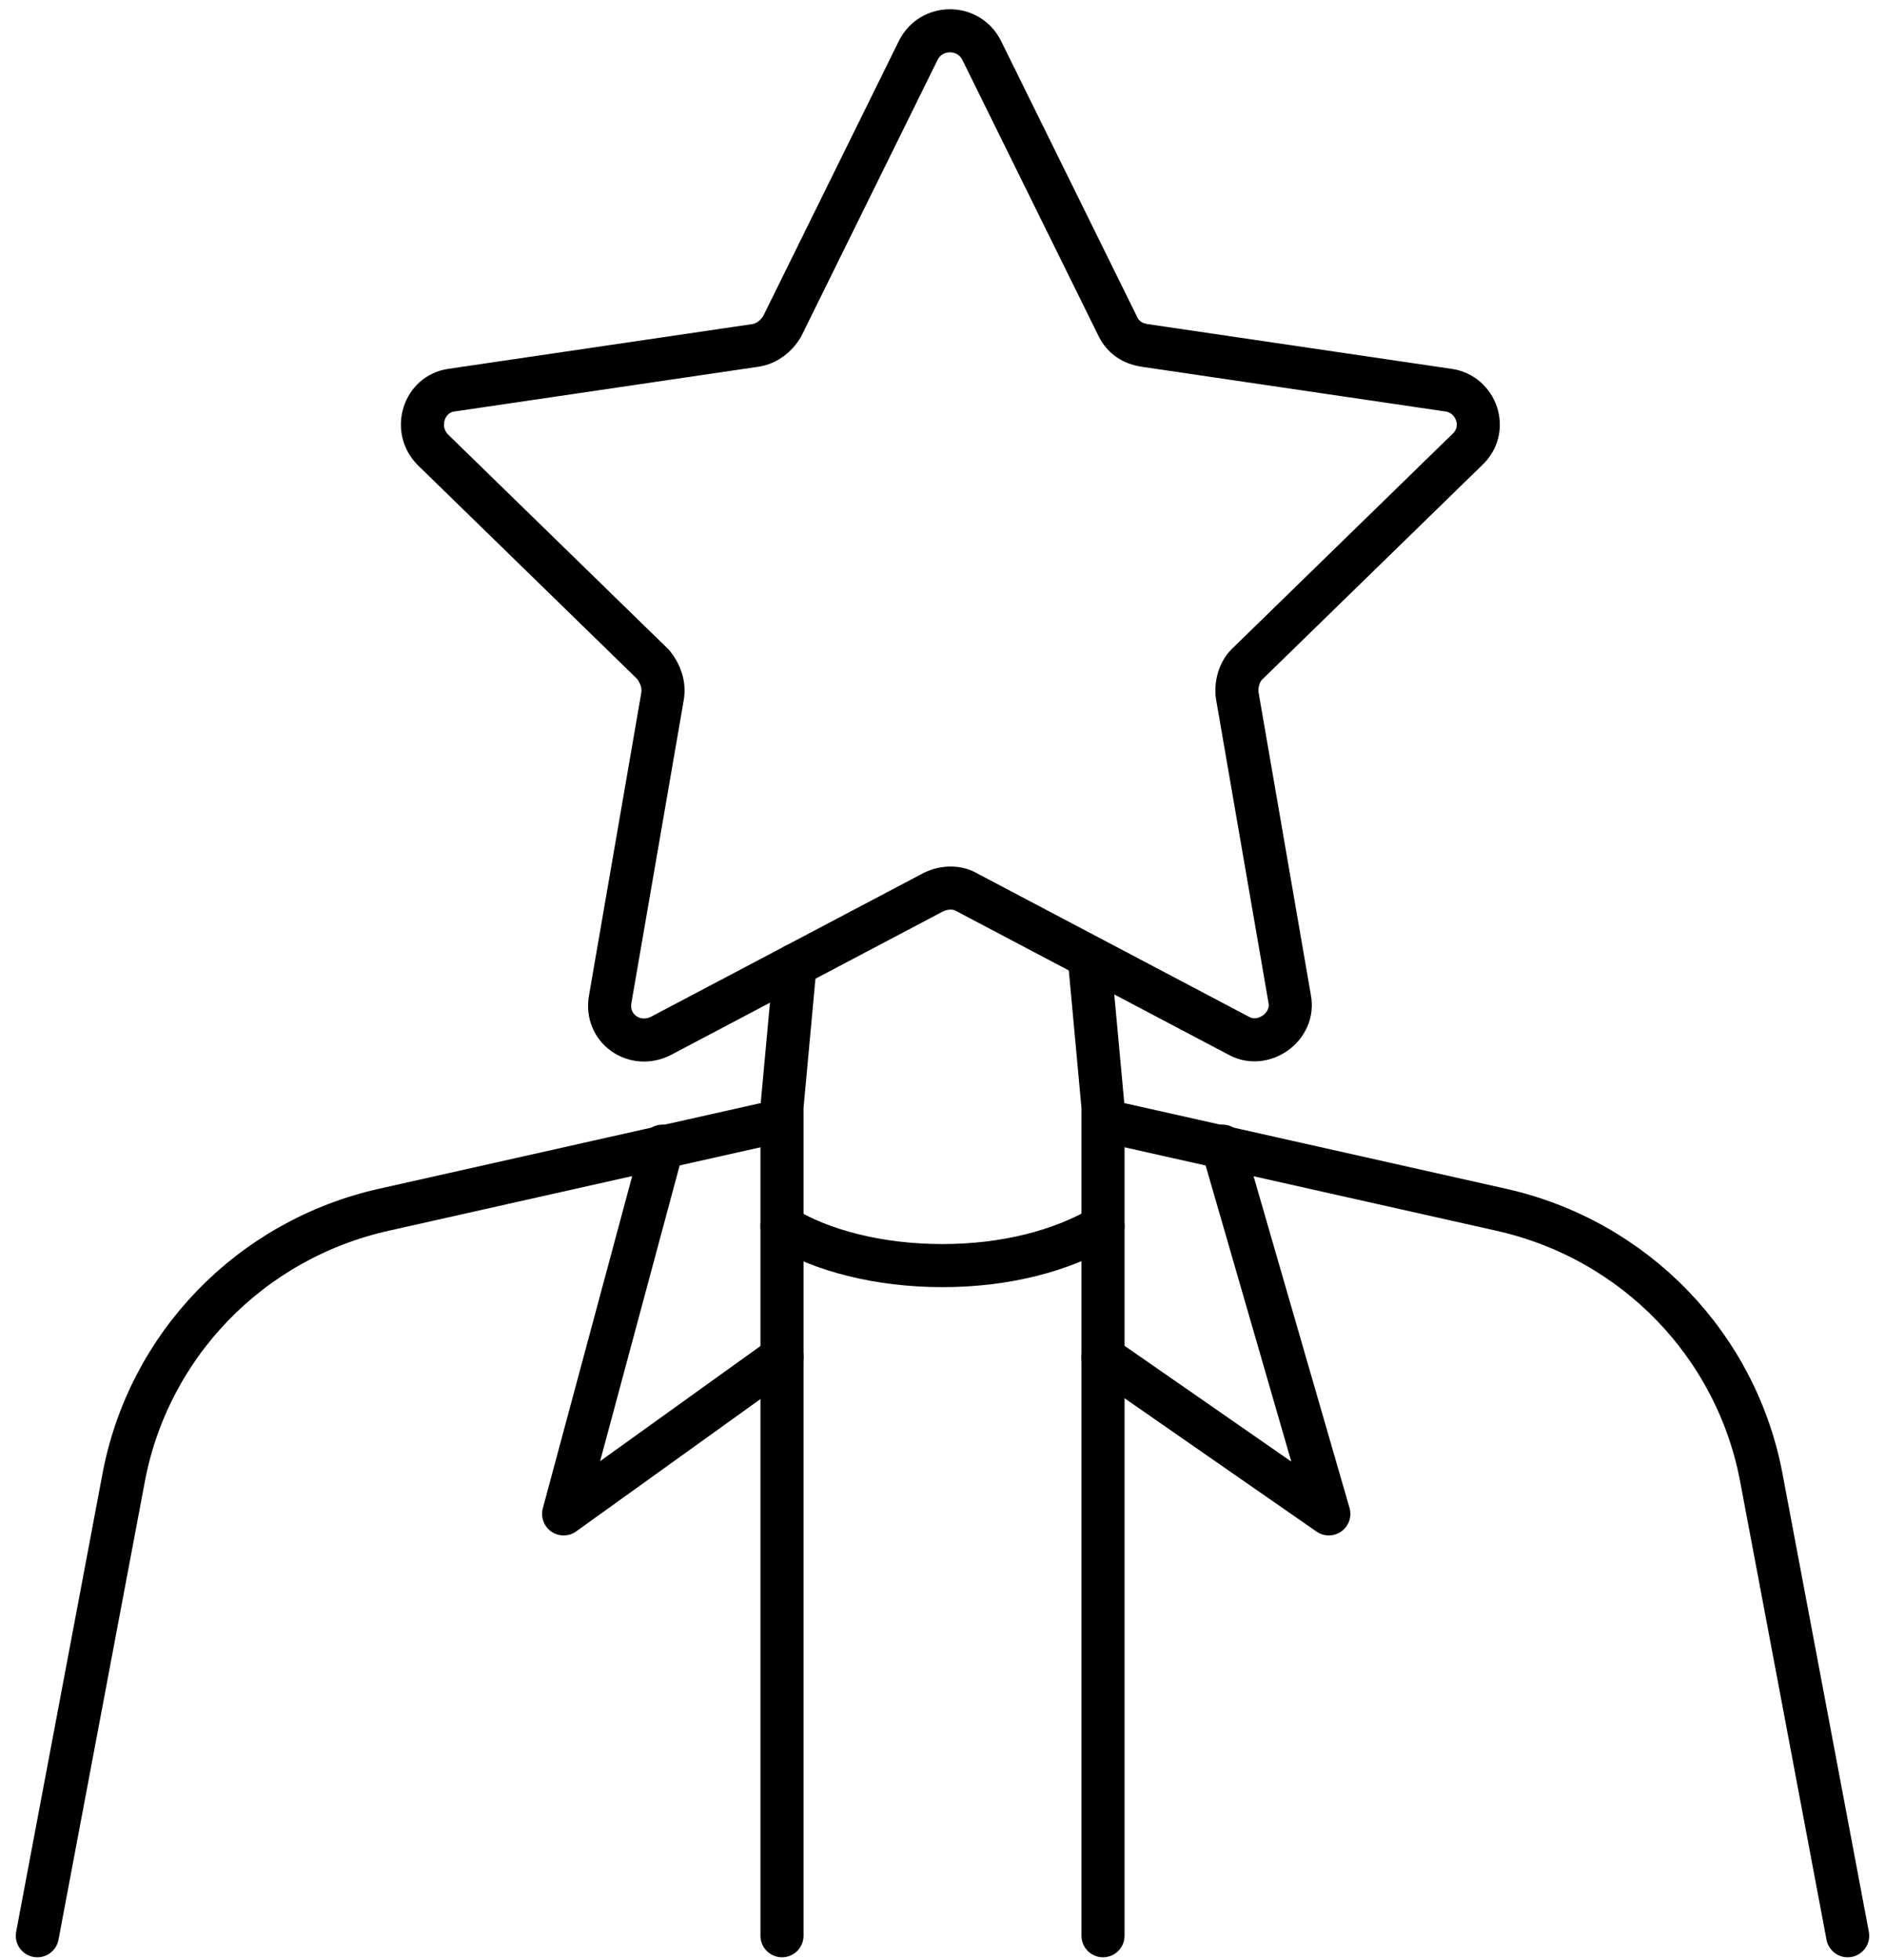
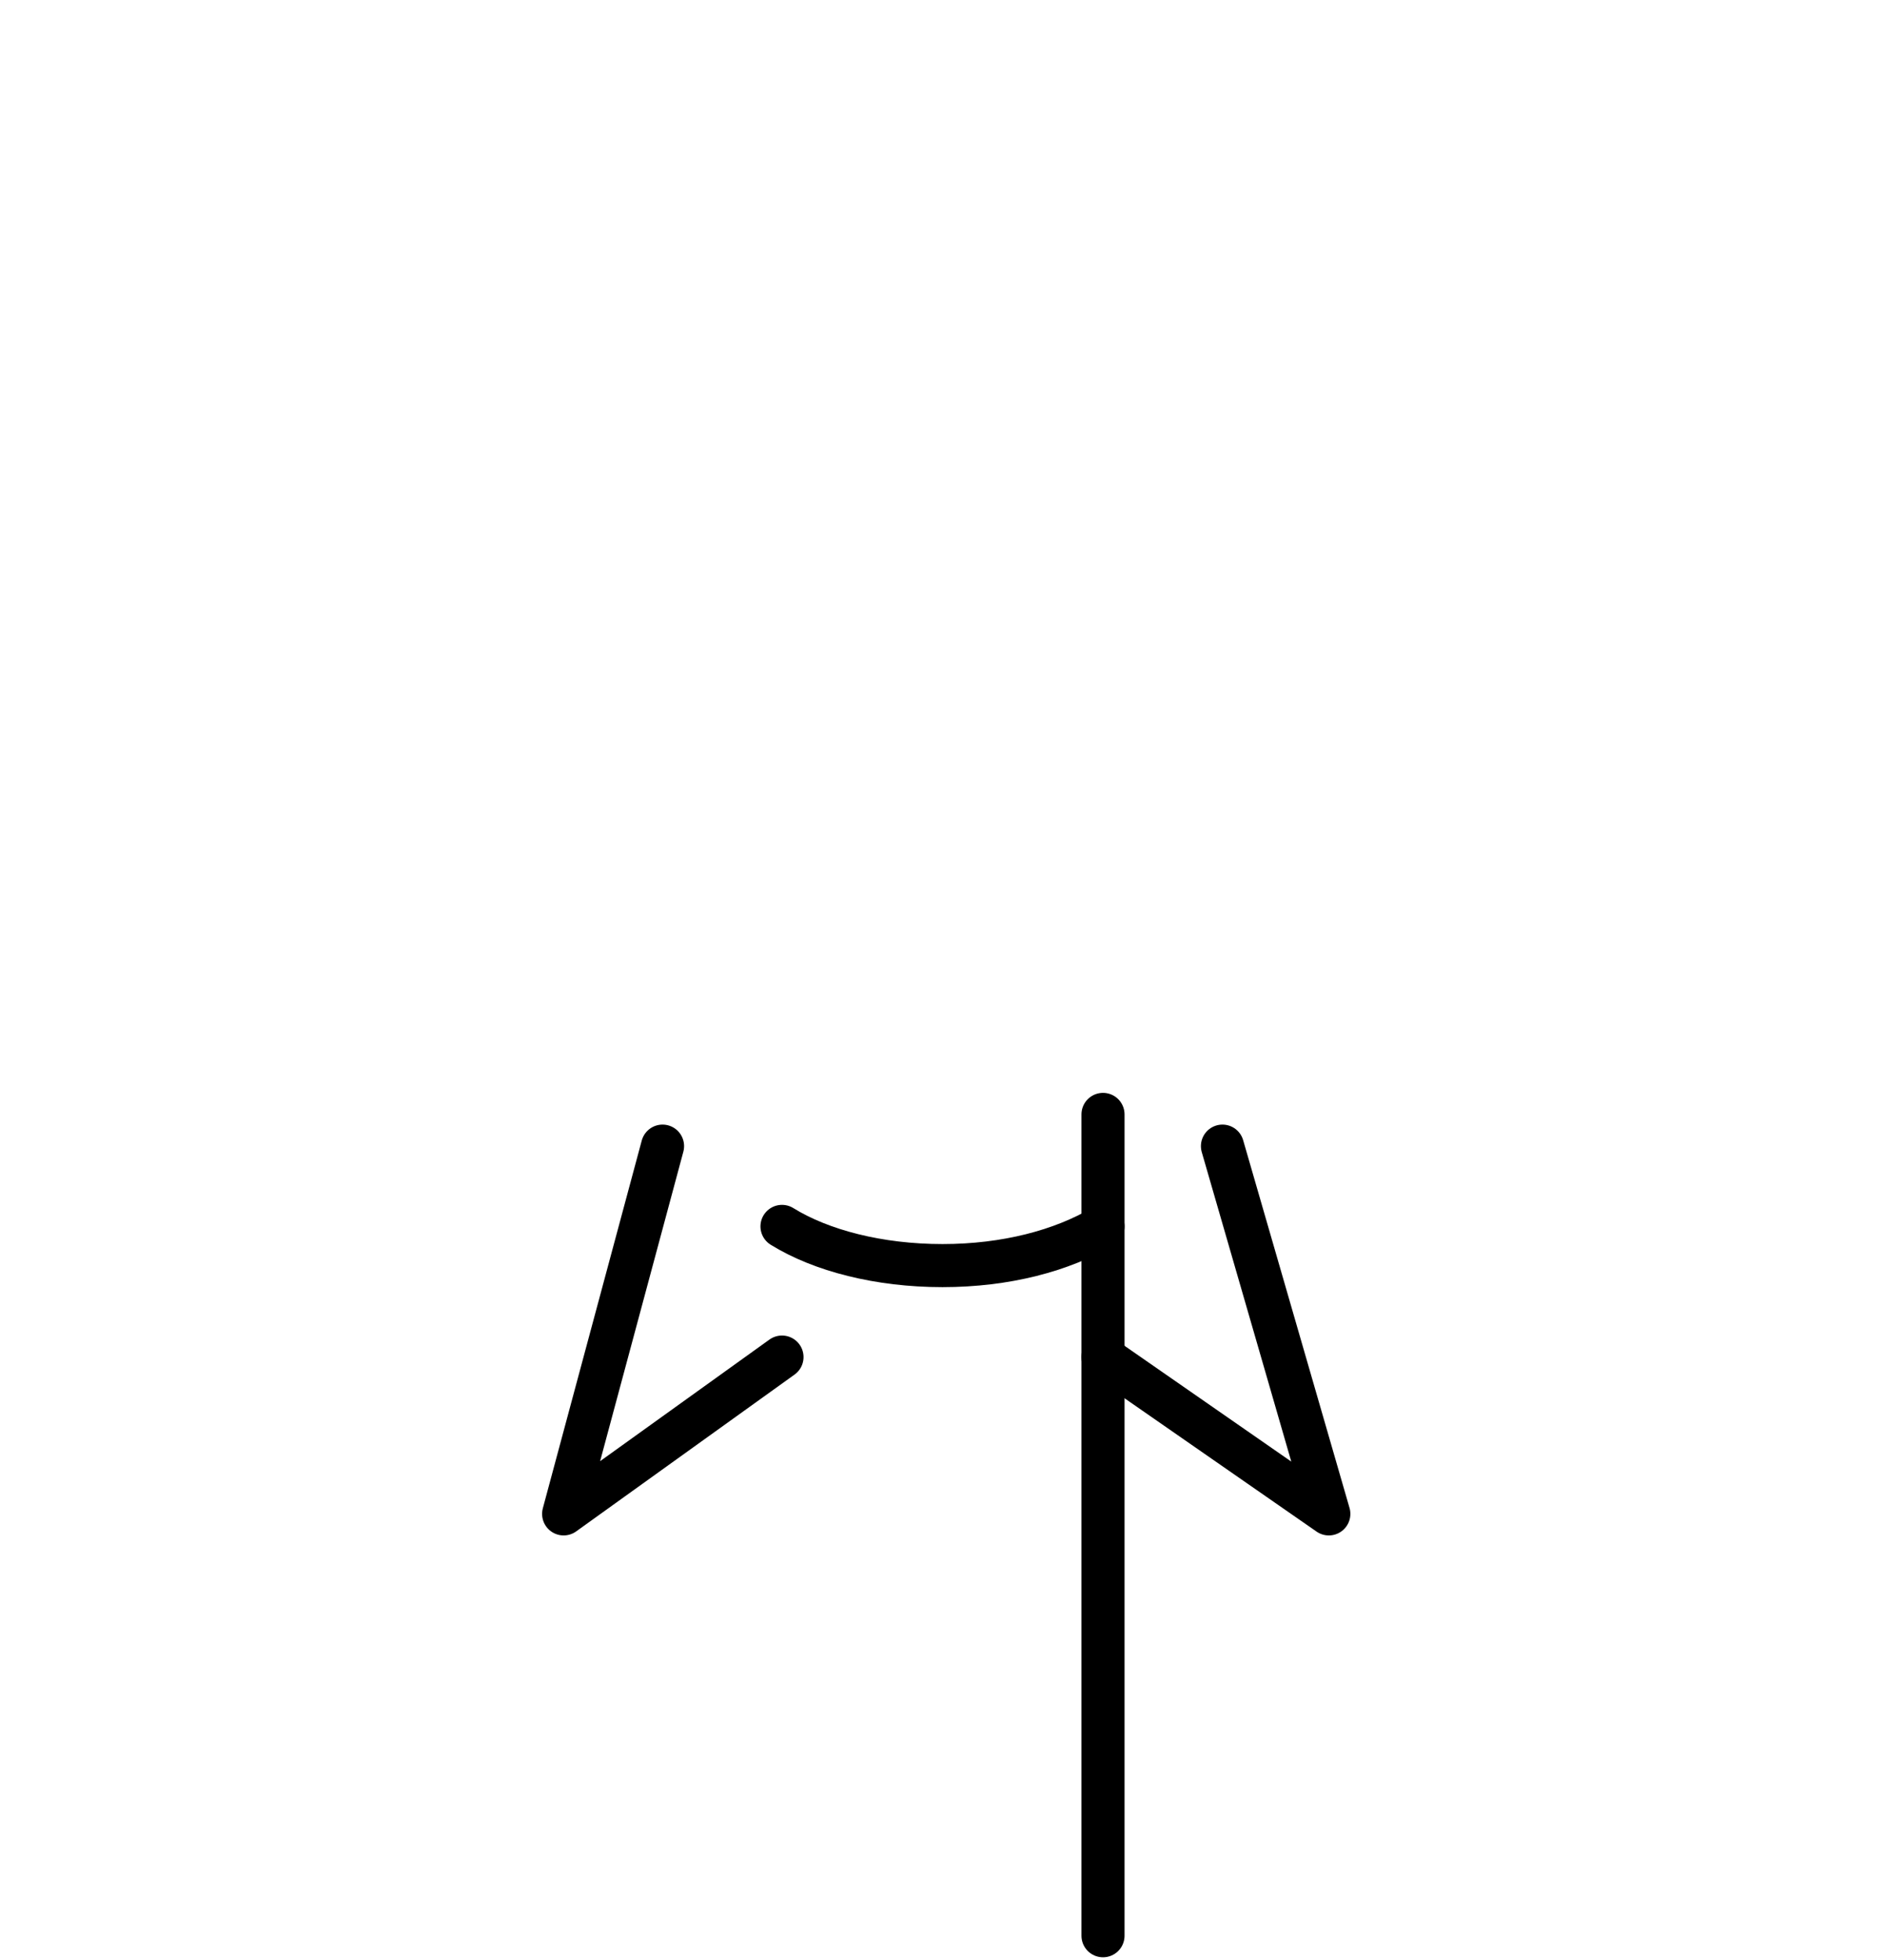
<svg xmlns="http://www.w3.org/2000/svg" width="101" height="105" viewBox="0 0 101 105" fill="none">
-   <path d="M58.4 51.7L59.1 59.3V59.4C59.2 59.8 59.5 60.1 59.9 60.2L80.4 64.8C87.6 66.4 93.1 72.1 94.4 79.3L99 103.7" stroke="black" stroke-width="2.308" stroke-miterlimit="10" stroke-linecap="round" stroke-linejoin="round" />
  <path d="M59.1 59.7V103.7" stroke="black" stroke-width="2.308" stroke-miterlimit="10" stroke-linecap="round" stroke-linejoin="round" />
  <path d="M59.1 72.7L71.2 81.101L65.5 61.4" stroke="black" stroke-width="2.308" stroke-miterlimit="10" stroke-linecap="round" stroke-linejoin="round" />
-   <path d="M42.6 51.7L41.9 59.3V59.4C41.8 59.8 41.5 60.1 41.1 60.2L20.6 64.8C13.4 66.4 7.9 72.1 6.6 79.3L2 103.7" stroke="black" stroke-width="2.308" stroke-miterlimit="10" stroke-linecap="round" stroke-linejoin="round" />
-   <path d="M41.9 59.7V103.7" stroke="black" stroke-width="2.308" stroke-miterlimit="10" stroke-linecap="round" stroke-linejoin="round" />
  <path d="M41.9 72.7L30.2 81.101L35.5 61.4" stroke="black" stroke-width="2.308" stroke-miterlimit="10" stroke-linecap="round" stroke-linejoin="round" />
  <path d="M41.9 65.7C44 67 47.1 67.8 50.5 67.8C53.9 67.8 56.9 67 59.1 65.7" stroke="black" stroke-width="2.308" stroke-miterlimit="10" stroke-linecap="round" stroke-linejoin="round" />
-   <path d="M52.6 2.7L59.9 17.5C60.2 18.1 60.7 18.4 61.3 18.5L77.6 20.9C79.1 21.1 79.8 23 78.6 24.101L66.8 35.6C66.4 36.001 66.2 36.7 66.3 37.3L69.1 53.5C69.4 55 67.7 56.2 66.4 55.5L51.8 47.8C51.3 47.501 50.6 47.501 50 47.8L35.4 55.5C34 56.2 32.4 55.1 32.7 53.5L35.5 37.3C35.6 36.7 35.4 36.1 35 35.6L23.2 24.101C22.1 23 22.7 21.1 24.2 20.9L40.5 18.5C41.1 18.4 41.6 18 41.9 17.5L49.2 2.7C49.9 1.3 51.9 1.3 52.6 2.7Z" stroke="black" stroke-width="2.308" stroke-miterlimit="10" stroke-linecap="round" stroke-linejoin="round" />
</svg>